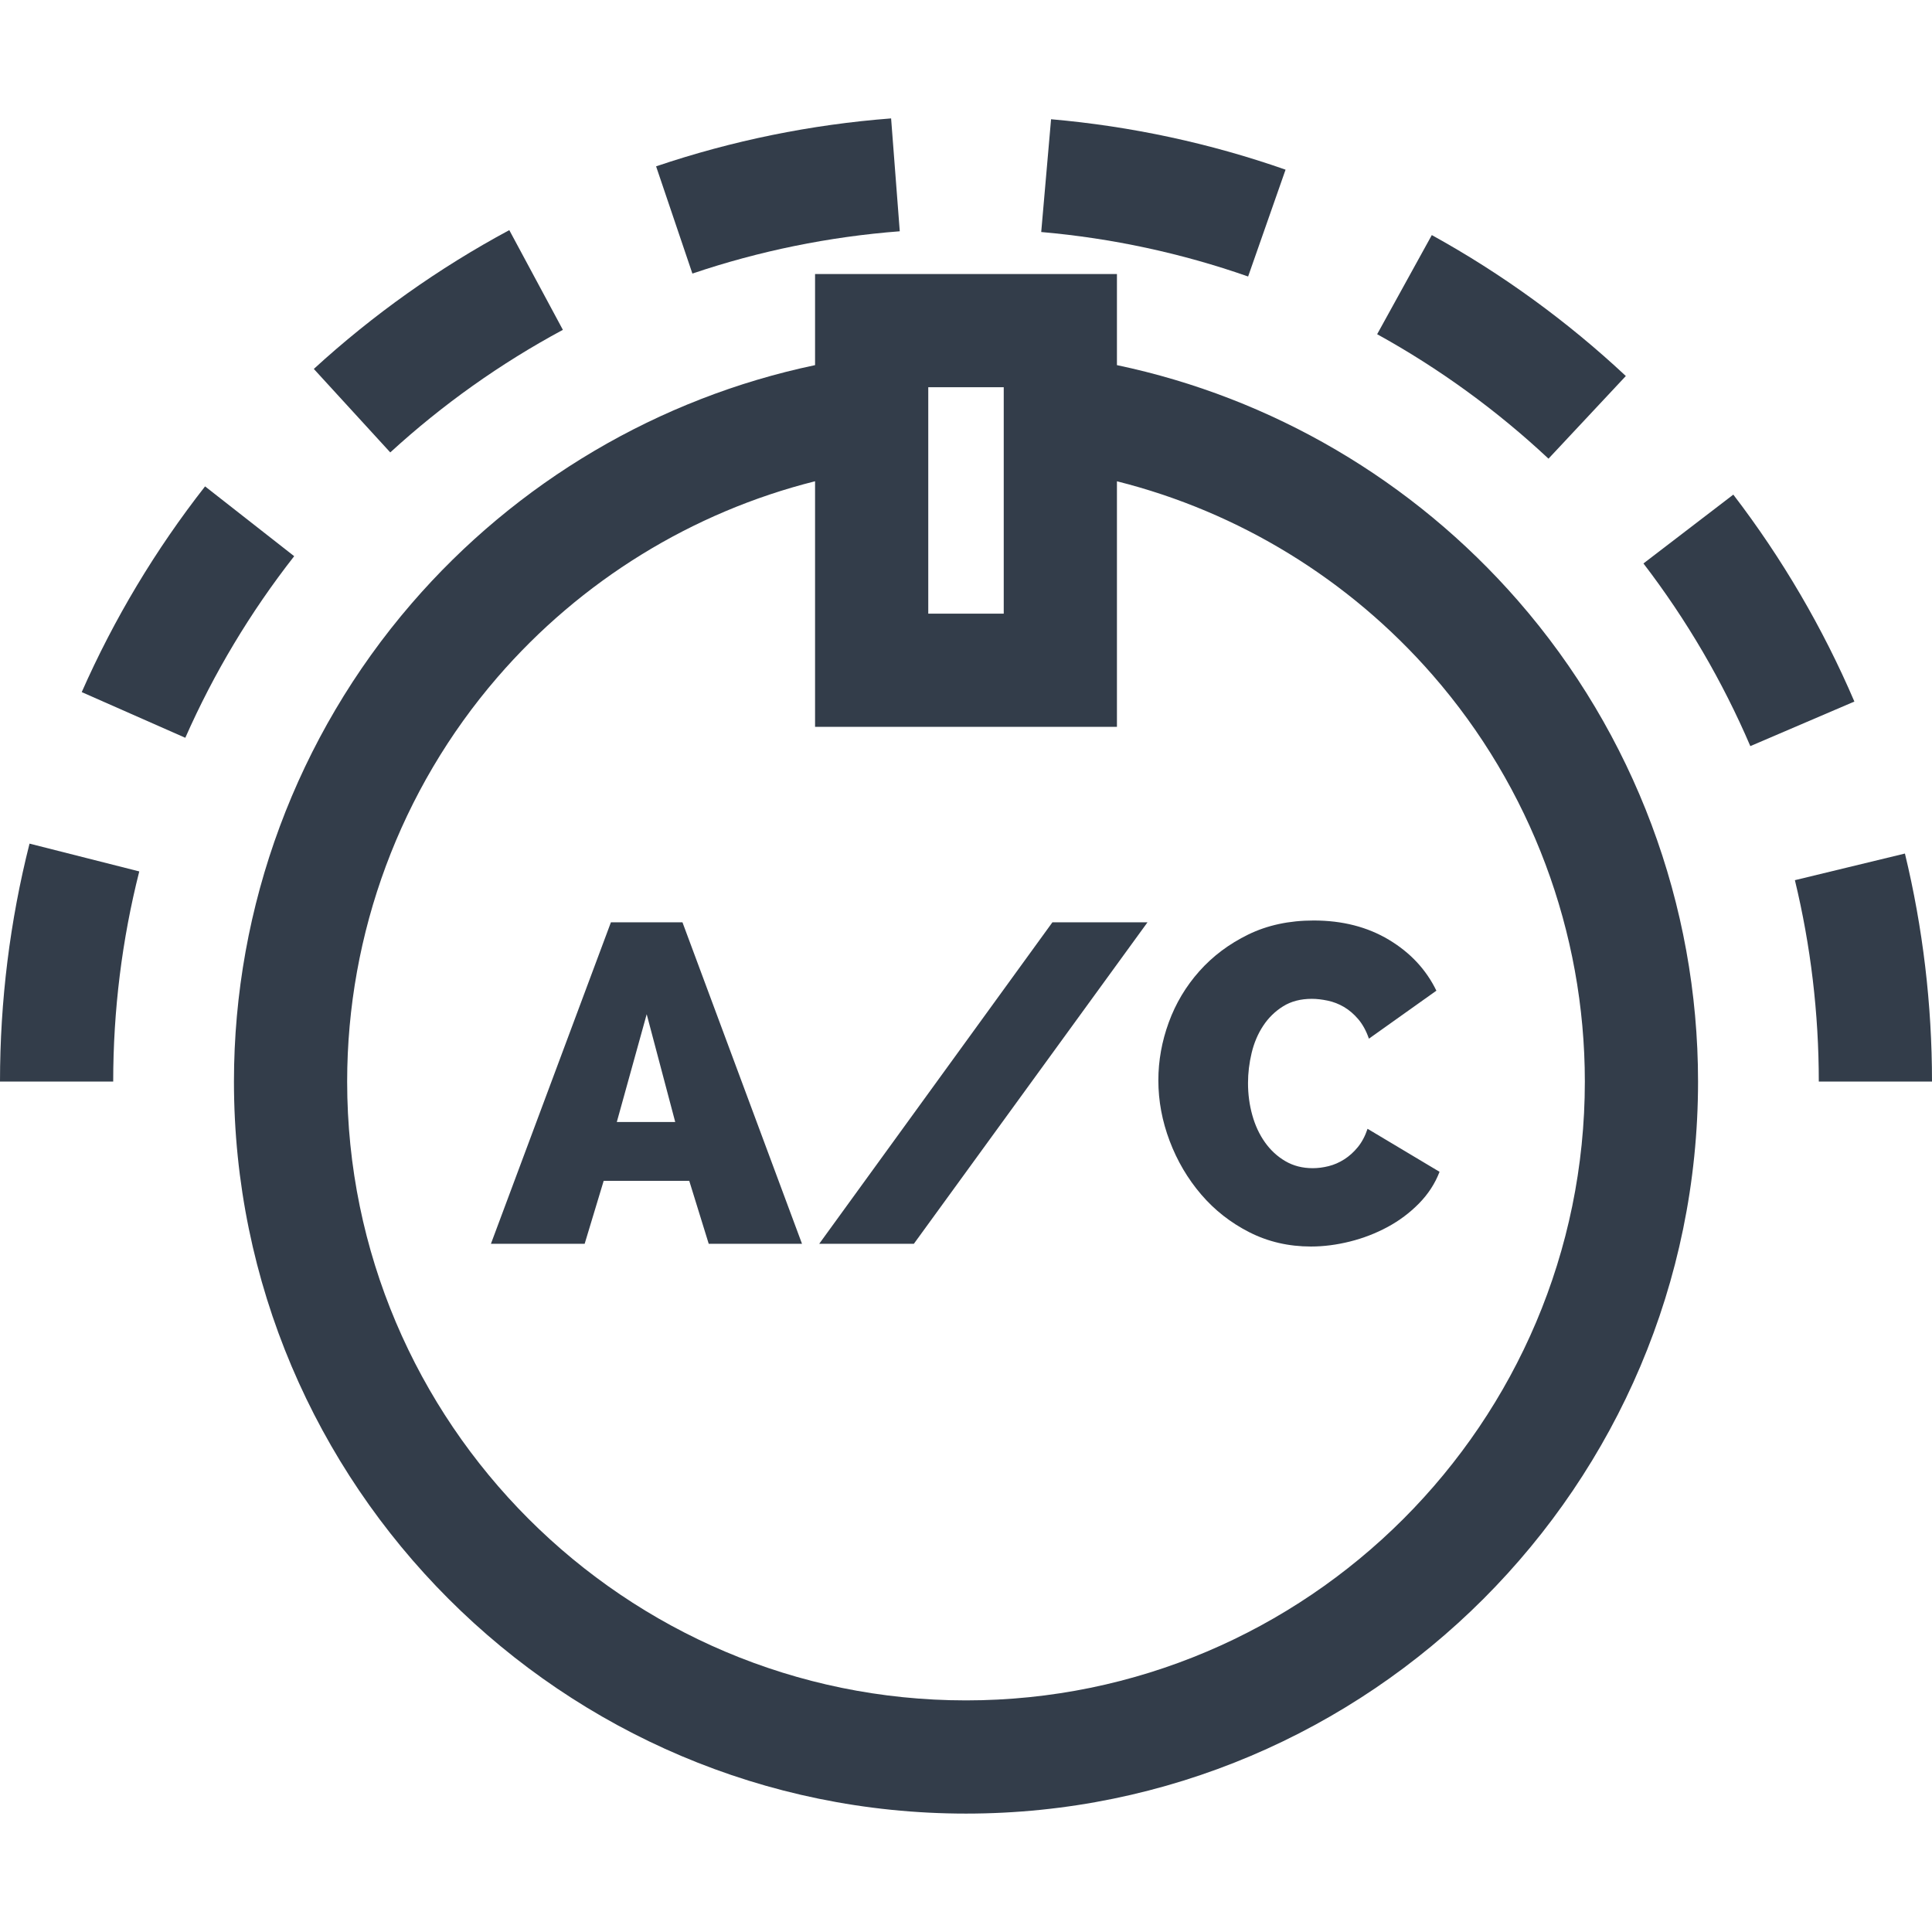
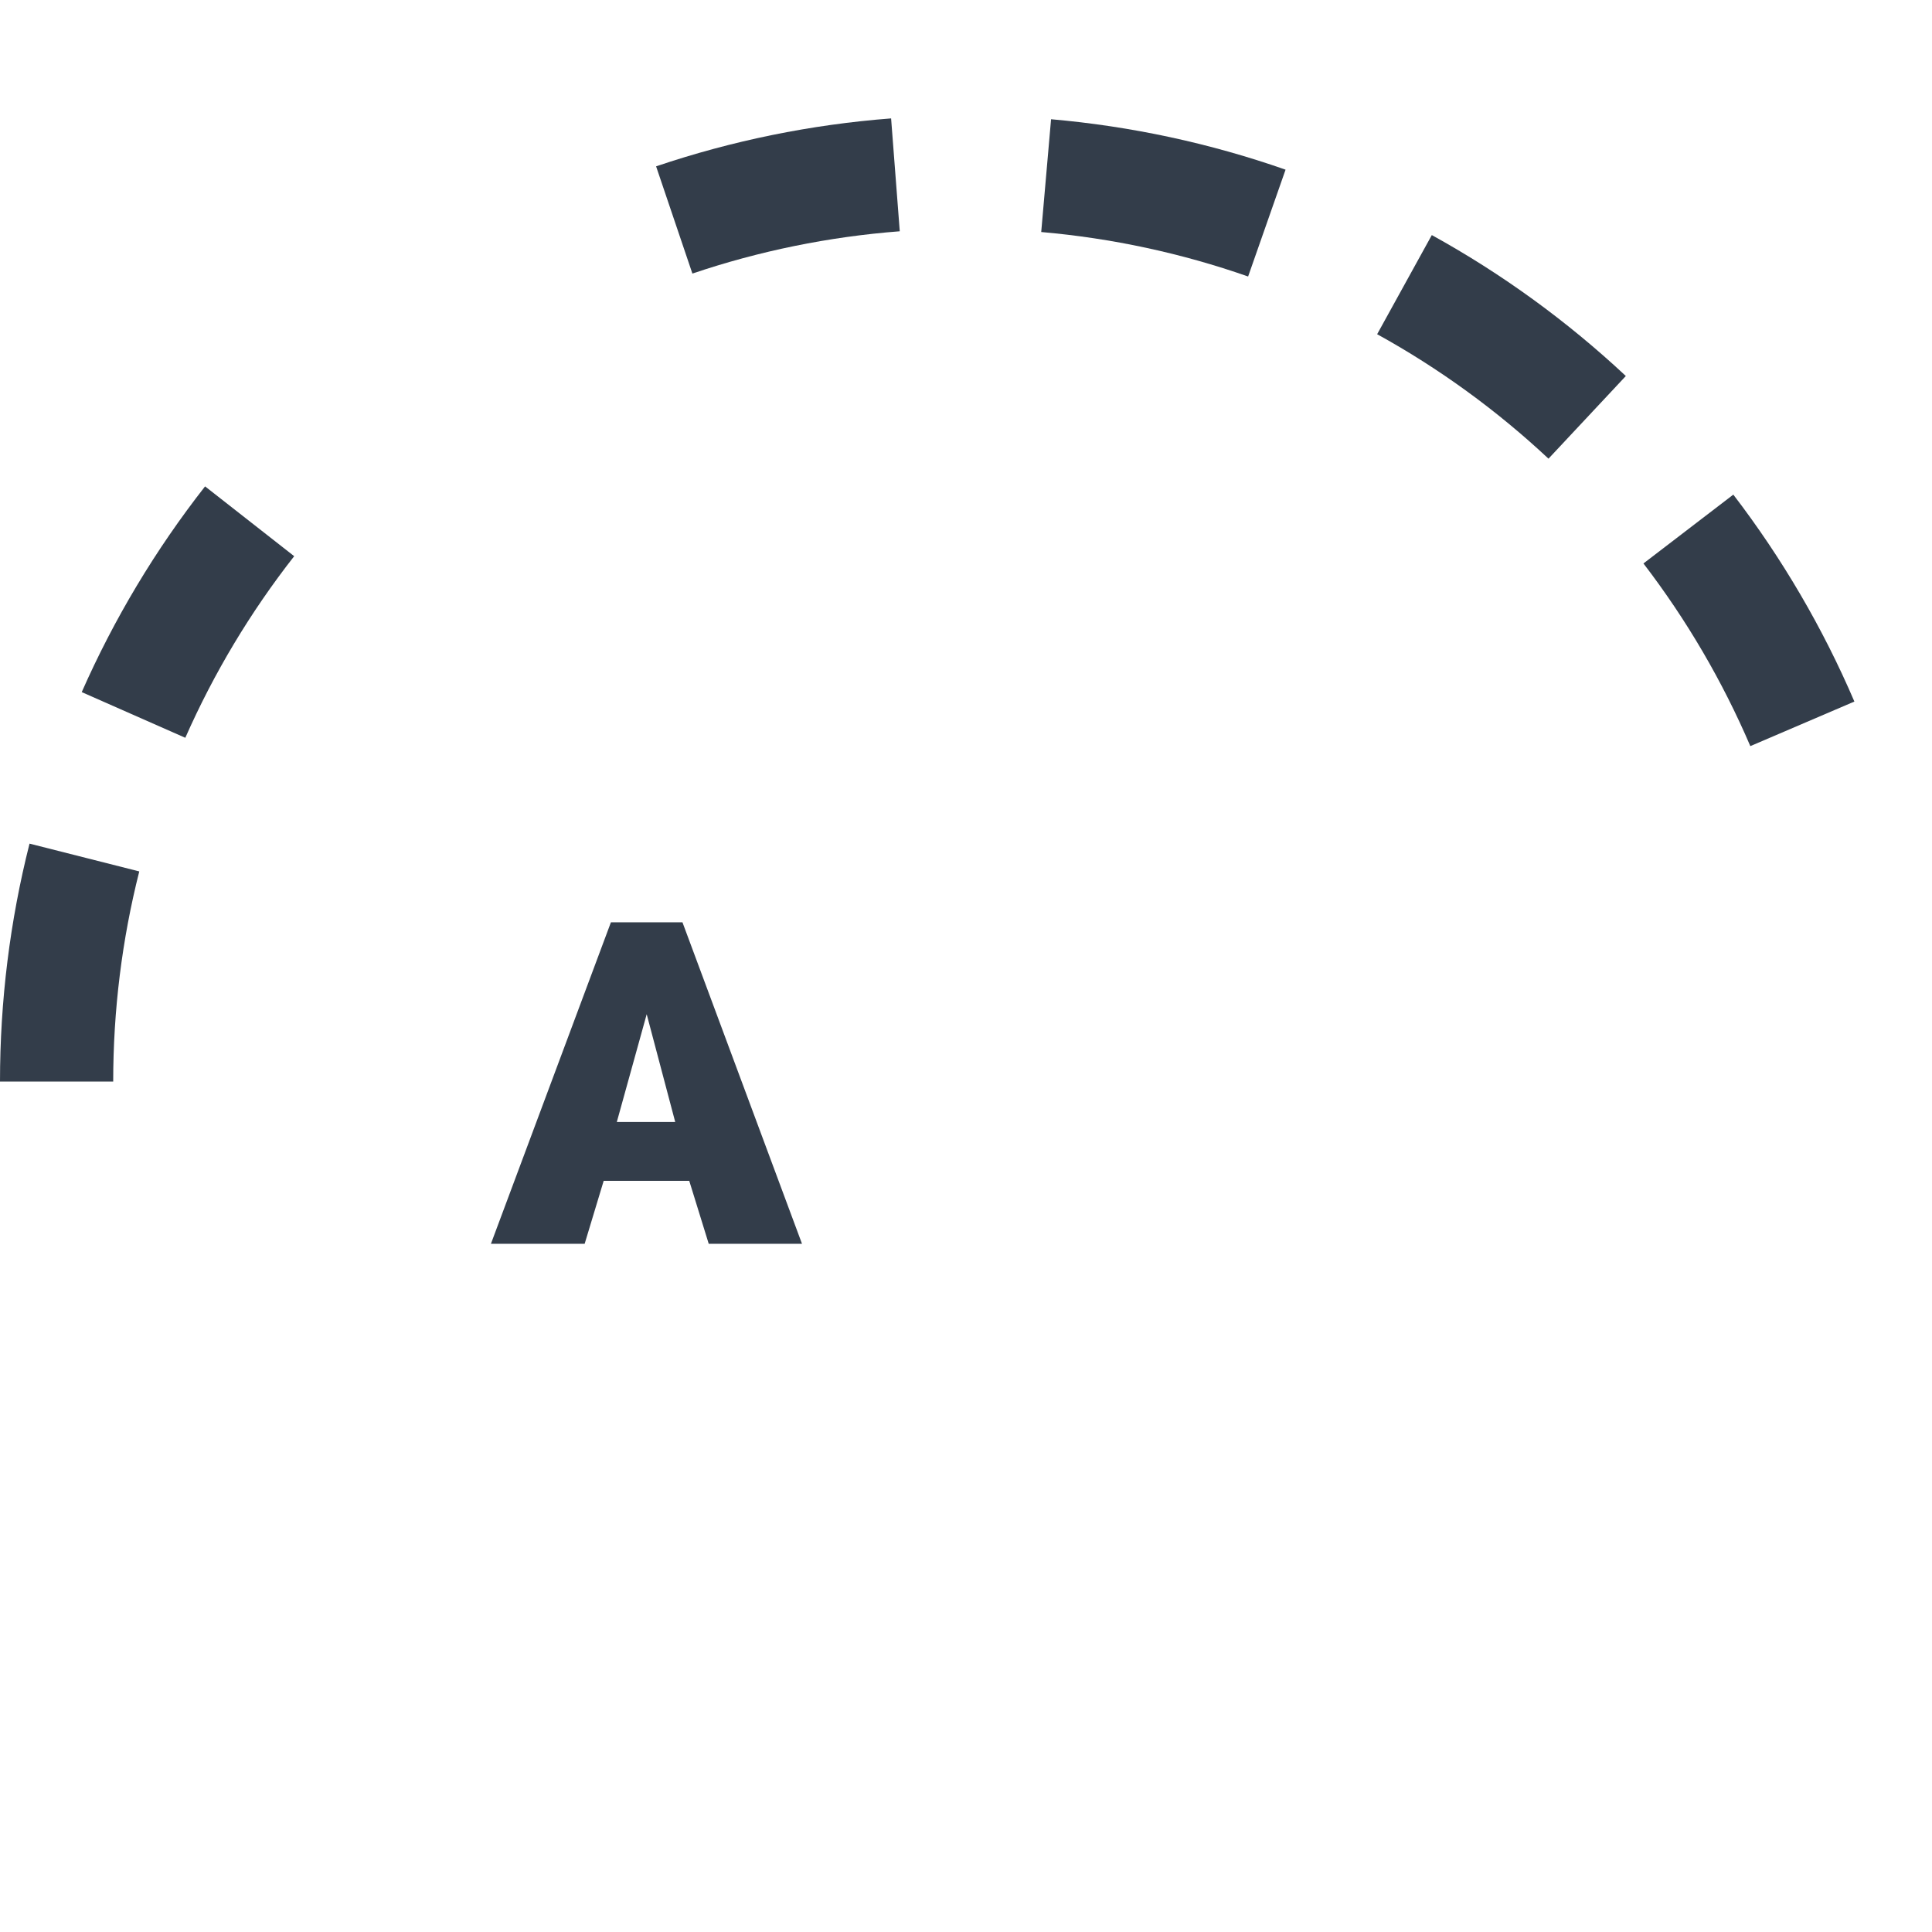
<svg xmlns="http://www.w3.org/2000/svg" width="512" height="512" viewBox="0 0 512 512" fill="none">
  <path d="M54.346 128.898C41.22 145.658 30.222 164.001 21.659 183.417L49.108 195.522C56.666 178.386 66.374 162.194 77.964 147.396L54.346 128.898Z" fill="#333D4A" />
  <path d="M7.826 223.57C2.633 244.072 0 265.285 0 286.621H30C30 267.767 32.324 249.033 36.908 230.936L7.826 223.57Z" fill="#333D4A" />
  <path d="M379.445 62.299L364.959 88.57C381.368 97.618 396.646 108.716 410.367 121.554L430.863 99.648C415.328 85.112 398.028 72.546 379.445 62.299Z" fill="#333D4A" />
  <path d="M236.151 31.379C214.912 33.009 193.958 37.283 173.872 44.083L183.491 72.499C201.21 66.501 219.699 62.73 238.446 61.291L236.151 31.379Z" fill="#333D4A" />
-   <path d="M134.966 60.986C116.281 71.029 98.853 83.405 83.164 97.77L103.424 119.895C117.28 107.207 132.671 96.278 149.169 87.411L134.966 60.986Z" fill="#333D4A" />
  <path d="M278.543 31.601L275.934 61.488C294.66 63.123 313.108 67.089 330.765 73.277L340.687 44.965C320.668 37.95 299.76 33.453 278.543 31.601Z" fill="#333D4A" />
-   <path d="M504.824 226.198L475.666 233.255C479.869 250.621 482 268.576 482 286.621H512C512 266.201 509.586 245.871 504.824 226.198Z" fill="#333D4A" />
  <path d="M459.346 131.079L435.53 149.322C446.955 164.236 456.484 180.523 463.854 197.73L491.43 185.918C483.079 166.422 472.284 147.971 459.346 131.079Z" fill="#333D4A" />
-   <path d="M402.256 159.16C374.425 127.25 337.046 105.387 296 96.763V72.621H216V96.765C174.609 105.462 136.926 127.65 109.059 159.951C78.712 195.124 62 240.11 62 286.621C62 393.593 149.028 480.621 256 480.621C362.972 480.621 450 393.593 450 286.621C450 239.727 433.044 194.461 402.256 159.16ZM246 102.621H266V162.621H246V102.621ZM256 450.621C165.57 450.621 92 377.051 92 286.621C92 247.302 106.125 209.276 131.772 179.548C153.947 153.846 183.455 135.712 216 127.538V192.621H296V127.546C328.253 135.645 357.515 153.502 379.646 178.879C405.669 208.715 420 246.979 420 286.621C420 377.051 346.43 450.621 256 450.621Z" fill="#333D4A" />
  <path d="M180.86 244.421H161.9L130.1 329.621H154.94L159.98 312.941H182.66L187.82 329.621H212.541L180.86 244.421ZM163.461 297.341L171.381 268.781L178.941 297.341H163.461Z" fill="#333D4A" />
-   <path d="M278.899 244.421L217.1 329.621H242.18L304.1 244.421H278.899Z" fill="#333D4A" />
-   <path d="M362.416 299.141C361.774 301.061 360.916 302.681 359.836 304.001C358.756 305.321 357.556 306.401 356.236 307.241C354.916 308.081 353.536 308.681 352.095 309.041C350.656 309.401 349.254 309.581 347.895 309.581C345.175 309.581 342.754 308.962 340.635 307.721C338.515 306.482 336.714 304.822 335.236 302.741C333.755 300.661 332.635 298.262 331.876 295.541C331.114 292.822 330.736 289.982 330.736 287.021C330.736 284.381 331.054 281.722 331.696 279.041C332.338 276.362 333.358 273.962 334.759 271.841C336.157 269.722 337.918 268.001 340.039 266.681C342.157 265.361 344.698 264.701 347.659 264.701C348.937 264.701 350.338 264.862 351.858 265.181C353.378 265.502 354.817 266.062 356.178 266.861C357.537 267.661 358.797 268.741 359.958 270.101C361.116 271.462 362.058 273.182 362.778 275.261L380.658 262.541C377.937 256.942 373.737 252.442 368.057 249.041C362.376 245.642 355.737 243.941 348.137 243.941C341.658 243.941 335.876 245.182 330.797 247.661C325.716 250.142 321.396 253.382 317.837 257.381C314.276 261.382 311.576 265.901 309.737 270.941C307.895 275.981 306.976 281.102 306.976 286.301C306.976 291.742 307.976 297.101 309.976 302.381C311.975 307.661 314.755 312.382 318.317 316.541C321.876 320.702 326.135 324.041 331.096 326.561C336.056 329.081 341.495 330.341 347.416 330.341C350.776 330.341 354.215 329.9 357.736 329.021C361.255 328.142 364.576 326.861 367.696 325.181C370.816 323.501 373.594 321.422 376.036 318.941C378.475 316.462 380.296 313.661 381.496 310.541L362.416 299.141Z" fill="#333D4A" />
</svg>